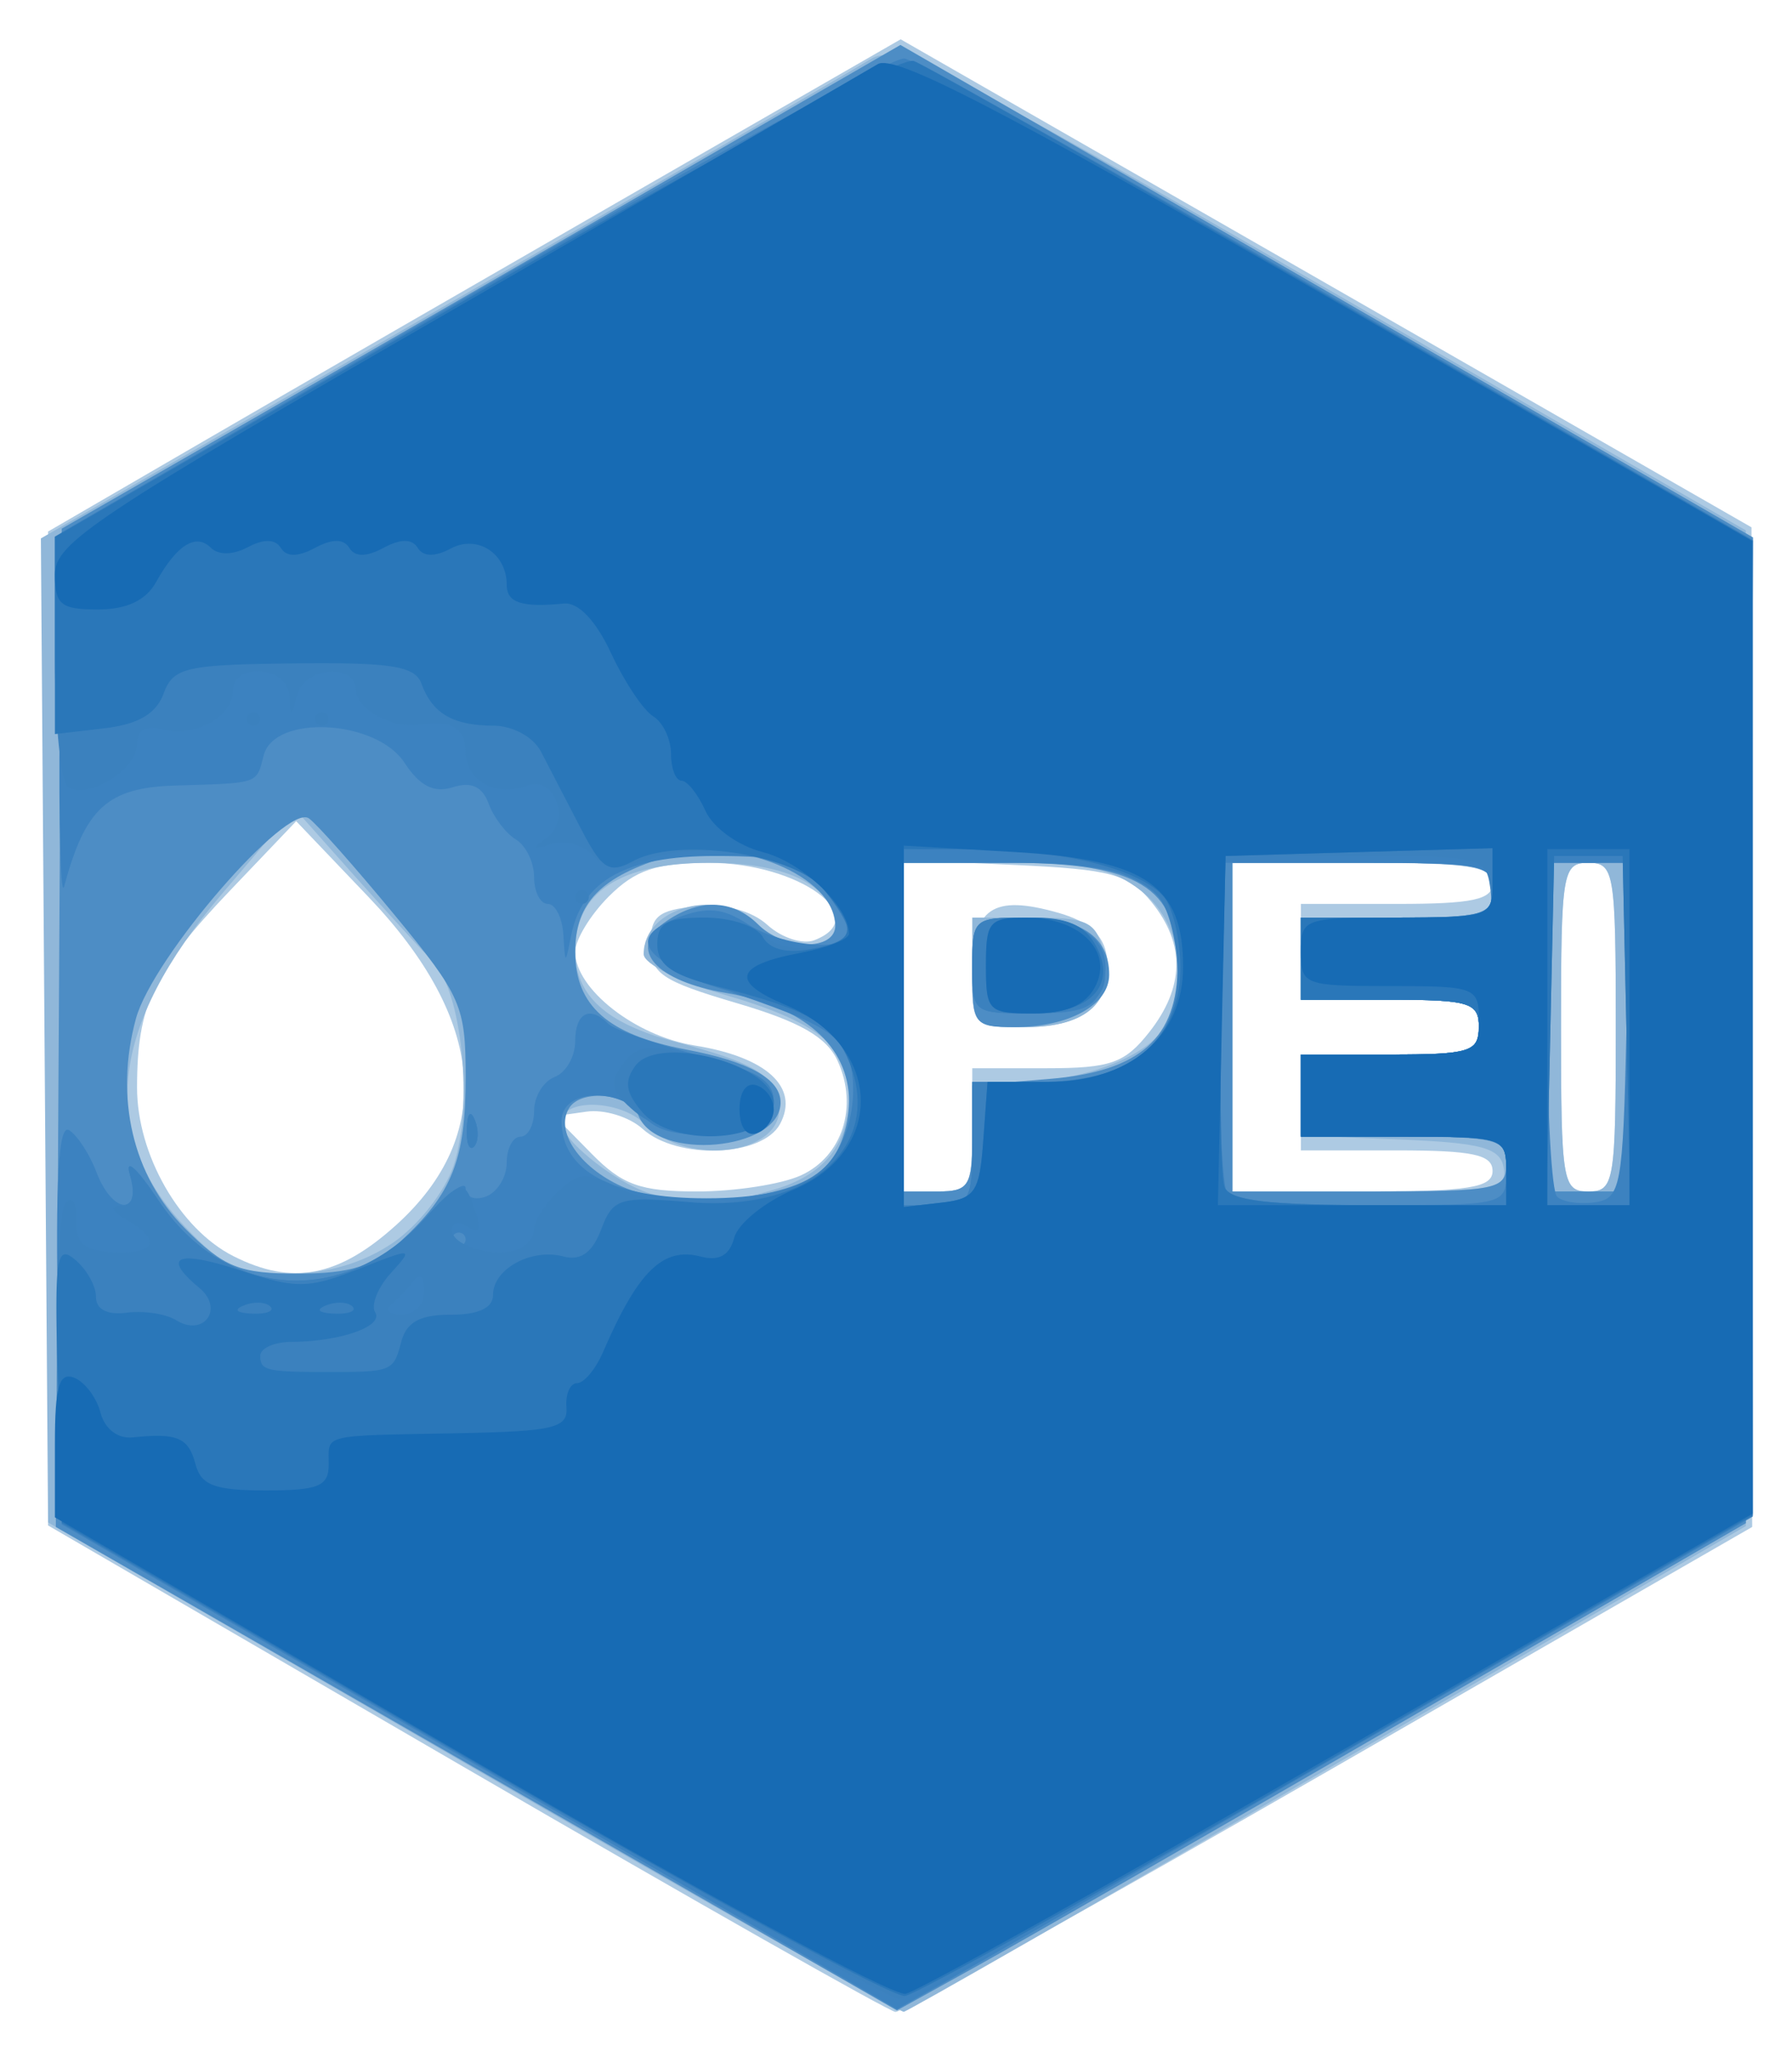
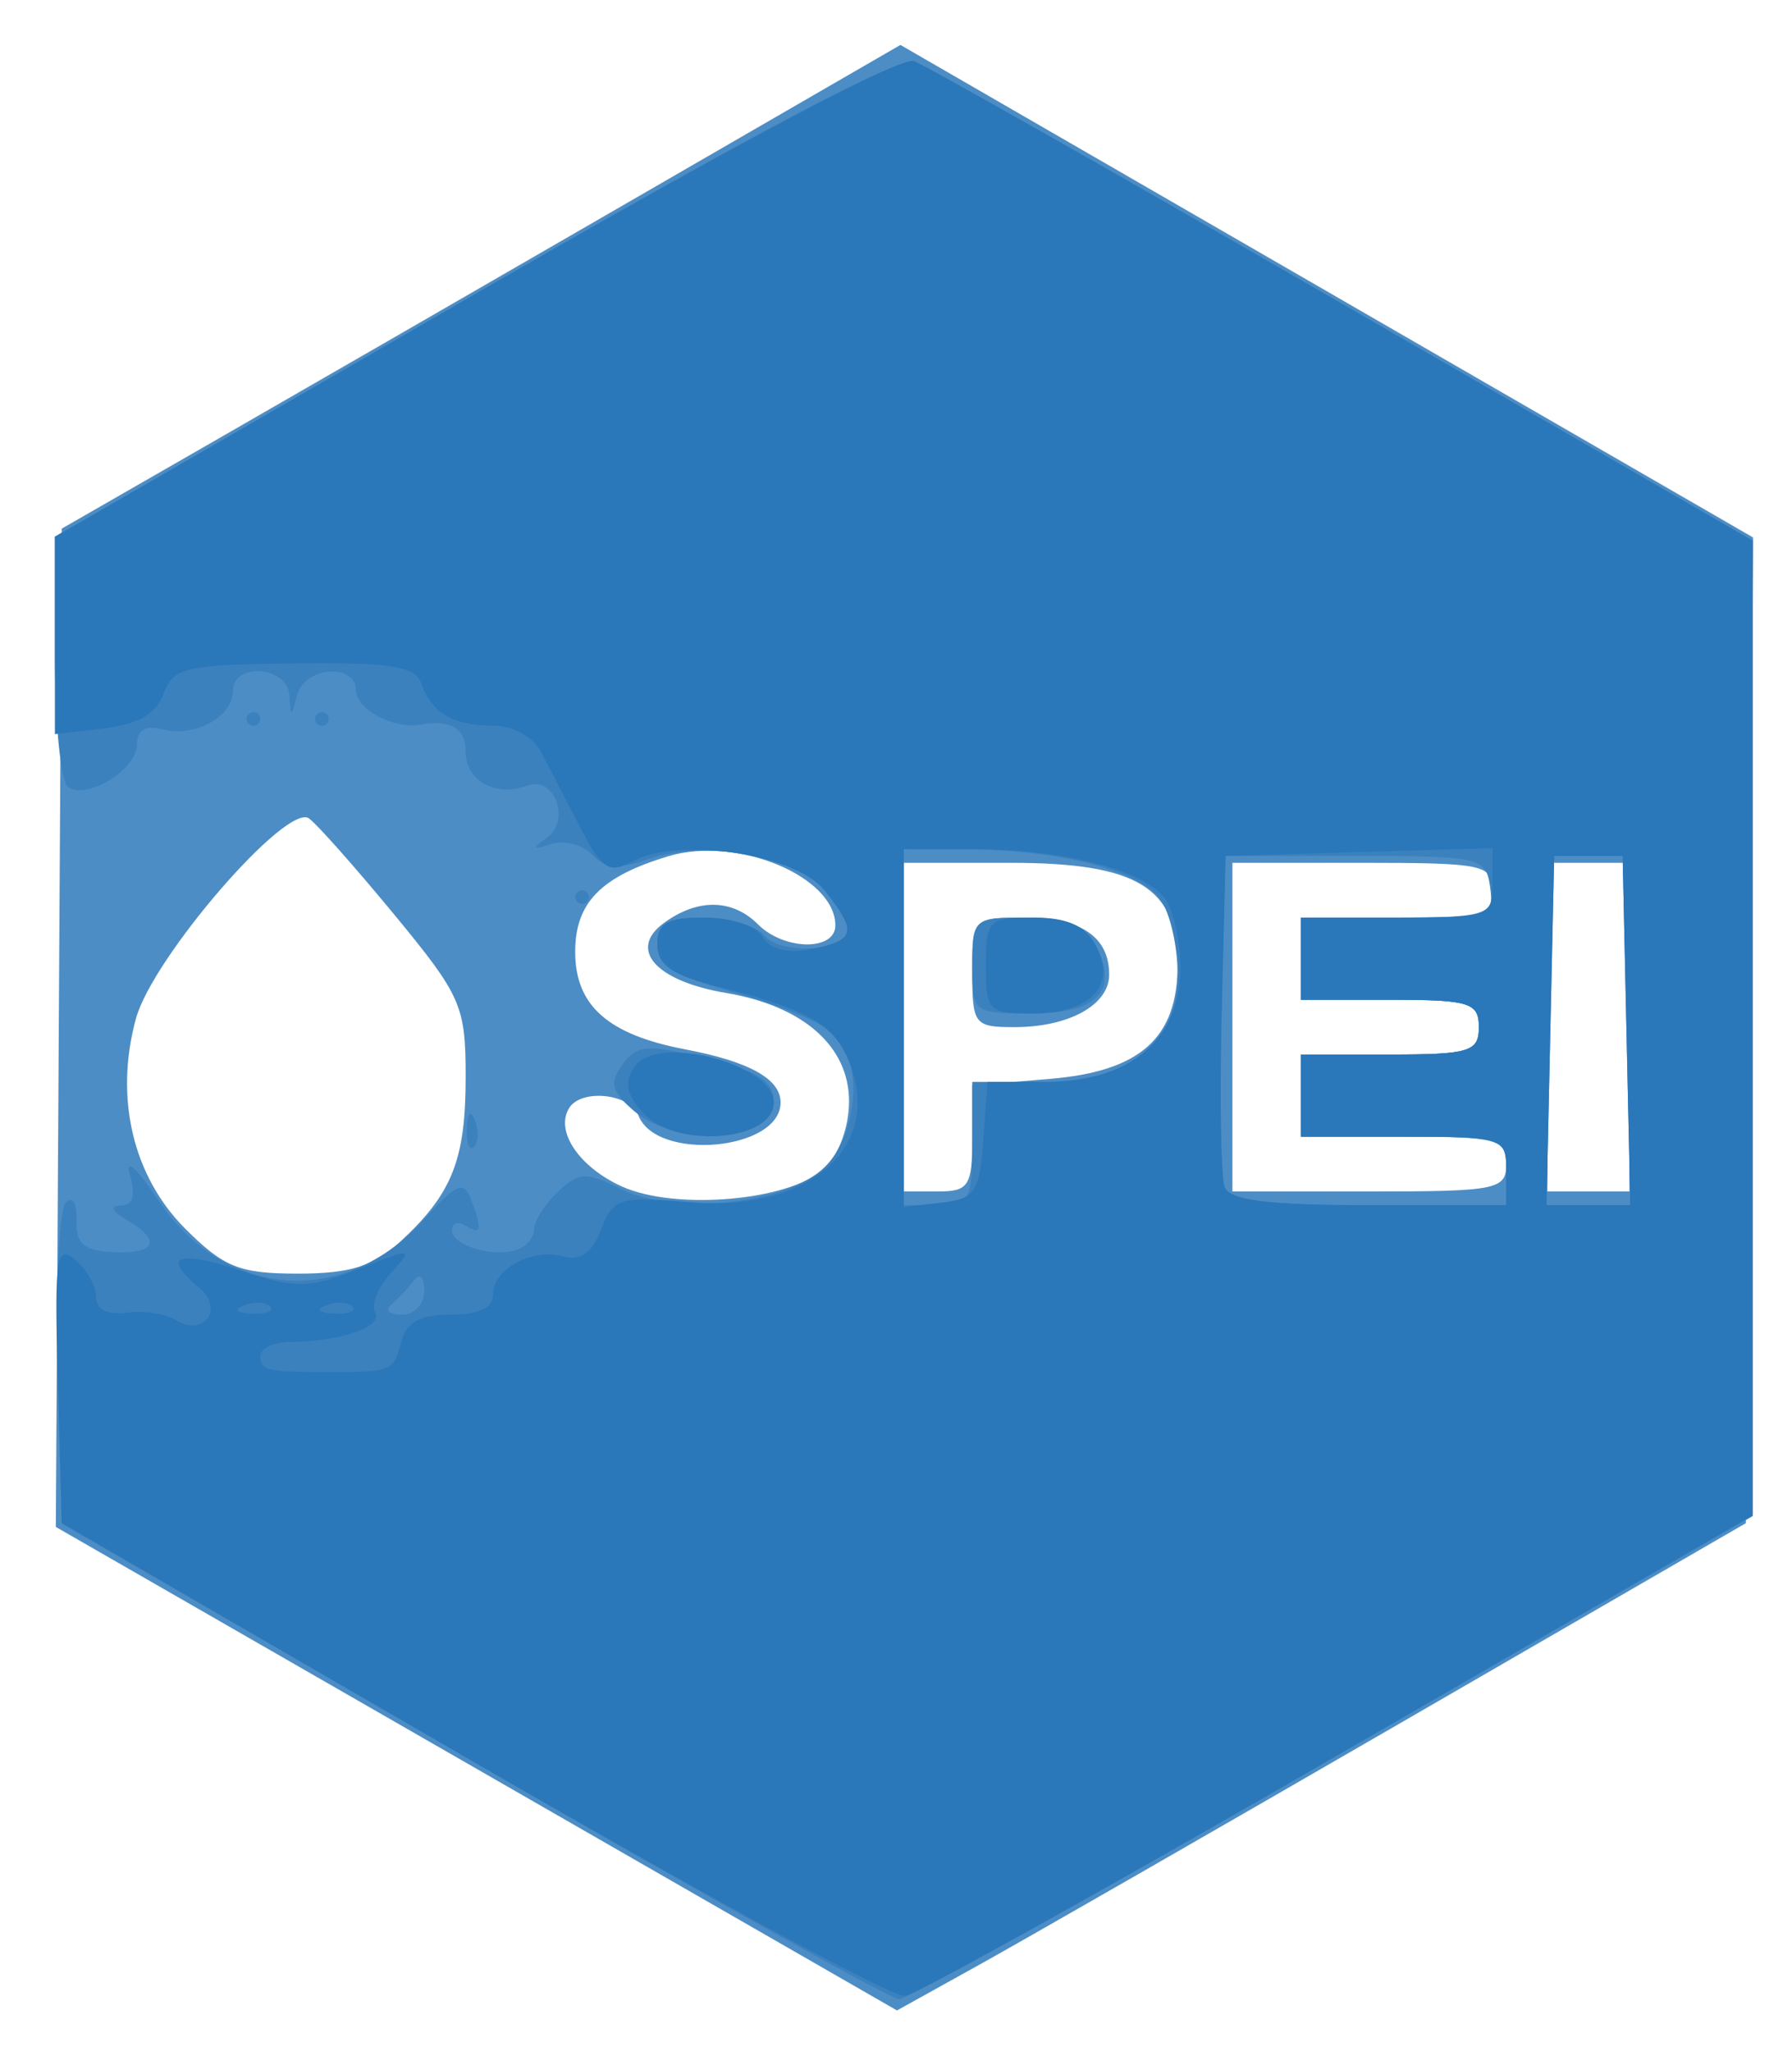
<svg xmlns="http://www.w3.org/2000/svg" role="img" viewBox="-1.01 -0.01 130.88 149.76">
  <title>SPEI logo</title>
-   <path fill="#adcae3" d="M33 129.112L2.5 111.39V38.807L14 32.128c6.325-3.673 20.336-11.761 31.135-17.973L64.77 2.86l31.072 17.82L126.914 38.5l.024 36.5.024 36.5-30.842 17.75c-16.963 9.762-31.242 17.712-31.731 17.666-.489-.046-14.614-8.058-31.389-17.805zm-5.083-39.655c7.276-6.574 6.567-14.975-2.025-23.976l-5.27-5.521-4.867 5.103C10.18 70.907 9 73.414 9 79.417c0 4.88 3.107 10.319 7.03 12.303 4.301 2.176 7.685 1.532 11.887-2.264zm29.56-3.628c3.036-1.383 4.21-5.025 2.694-8.354-.797-1.75-2.745-2.867-7.377-4.231C47.29 71.623 46.5 71.083 46.5 68.945c0-2.042.551-2.498 3.344-2.766 2.112-.202 4.032.303 5.213 1.371 1.028.93 2.561 1.426 3.406 1.102C62.81 66.984 57.361 63 50.732 63c-3.787 0-5.35.527-7.277 2.455C42.105 66.805 41 68.625 41 69.5c0 2.707 4.387 6.146 8.723 6.84 5.26.841 7.671 3.055 6.24 5.73-1.296 2.422-7.523 2.639-10.052.35-.96-.869-2.796-1.432-4.079-1.25L39.5 81.5l2.705 2.75C44.439 86.522 45.777 87 49.907 87c2.749 0 6.155-.527 7.569-1.171zM70 82.5V78h5.427c4.672 0 5.716-.367 7.5-2.635 2.581-3.281 2.638-6.445.171-9.492-1.656-2.045-2.95-2.397-10-2.717L65 62.788V87h2.5c2.296 0 2.5-.367 2.5-4.5zm0-11.531c0-4.671 1.488-5.689 6.306-4.314 2.207.63 3.295 1.614 3.521 3.184C80.312 73.21 78.249 75 73.878 75 70.015 75 70 74.984 70 70.969zM108 85.5c0-1.19-1.444-1.5-7-1.5h-7v-7h6.5c5.833 0 6.5-.205 6.5-2s-.667-2-6.5-2H94v-7h7c5.556 0 7-.31 7-1.5 0-1.228-1.722-1.5-9.5-1.5H89v24h9.5c7.778 0 9.5-.272 9.5-1.5zm9-10.5c0-11.333-.111-12-2-12s-2 .667-2 12 .111 12 2 12 2-.667 2-12z" />
-   <path fill="#90b7d9" d="M33.5 129.069l-31-17.9-.262-35.93-.262-35.93 29.262-16.847C47.332 13.197 61.426 5.032 62.558 4.318c1.86-1.172 5.039.422 33 16.555L126.5 38.725V111.434L96 129.138c-16.775 9.737-30.725 17.733-31 17.768-.275.035-14.45-7.991-31.5-17.837zM27.684 90.75c1.84-1.252 3.805-3.744 4.428-5.617 1.463-4.398.625-12.73-1.499-14.913-.921-.946-3.573-3.85-5.894-6.453L20.5 59.036l-5.269 6.196c-8.244 9.694-9.129 17.553-2.741 24.327C15.216 92.449 16.428 93 20.056 93c2.833 0 5.459-.774 7.628-2.25zm27.554-3.799C59.227 85.843 61 83.618 61 79.721c0-3.293-2.46-5.19-9.25-7.132-3.163-.904-5.75-2.217-5.75-2.917 0-3.474 5.6-4.929 8.357-2.172C56.134 69.277 60 69.502 60 67.829 60 64.754 56.675 63 50.845 63 44.271 63 41 65.136 41 69.429c0 3.259 2.231 5.289 7.295 6.638 5.743 1.529 7.147 2.351 7.554 4.421.728 3.703-6.487 4.874-9.774 1.587C44.274 80.274 40 80.181 40 81.942c0 1.417 4.562 4.894 7 5.334 4.179.755 4.377.747 8.238-.326zM70 83c0-3.871.108-4 3.351-4 4.616 0 9.497-1.848 10.67-4.039 1.849-3.455 1.14-7.689-1.656-9.888C80.241 63.402 78.302 63 72.365 63H65v24h2.5c2.25 0 2.5-.4 2.5-4zm0-12v-4h4.481c3.952 0 4.555.297 5.112 2.513C80.483 73.061 78.464 75 73.878 75 70.02 75 70 74.979 70 71zm38.813 14.25c-.275-1.441-1.613-1.802-7.573-2.044L94 82.912V77h6.5c5.833 0 6.5-.205 6.5-2s-.667-2-6.5-2H94v-6h7c6.333 0 7-.19 7-2 0-1.86-.667-2-9.5-2H89v24h10.073c9.054 0 10.04-.177 9.739-1.75zM117 75c0-11.333-.111-12-2-12s-2 .667-2 12 .111 12 2 12 2-.667 2-12z" />
  <path fill="#4d8dc5" d="M33.783 129.153L3.067 111.5l.217-36.453L3.5 38.594 15 31.989c6.325-3.633 20.107-11.581 30.626-17.661L64.753 3.272l31.136 17.983 31.136 17.983-.262 35.993-.262 35.993-25 14.463c-13.75 7.954-27.7 15.961-31 17.791l-6 3.329zm-5.55-38.494C32.027 87.144 33 84.686 33 78.618c0-5.169-.325-5.907-5.197-11.816-2.858-3.466-5.671-6.637-6.25-7.047-1.632-1.155-11.408 10.152-12.631 14.608-1.586 5.779-.239 11.521 3.604 15.363C15.344 92.543 16.491 93 20.754 93c3.808 0 5.538-.541 7.479-2.341zm30.904-5.284C60.231 84.386 61 82.34 61 80.418c0-4.016-3.34-6.961-8.972-7.913-5.146-.869-7.198-3.176-4.549-5.113 2.471-1.807 5.003-1.767 6.878.108C56.262 69.405 60 69.453 60 67.571c0-3.573-7.169-6.556-12.163-5.062C42.877 63.993 41 65.912 41 69.5c0 3.931 2.395 6.051 8.052 7.126C53.718 77.513 56 78.786 56 80.5c0 3.519-9.08 4.34-10.385.939-.61-1.59-4.173-1.963-5.059-.529-1.04 1.683.72 4.302 3.844 5.721 3.893 1.768 12.176 1.063 14.737-1.255zM70 83.124v-3.876l5.666-.47C82.279 78.229 85 75.795 85 70.428 85 64.797 82.051 63 72.811 63H65v24h2.5c2.237 0 2.5-.408 2.5-3.876zM70 71c0-3.965.033-4 3.8-4 4.125 0 6.2 1.394 6.2 4.165C80 73.376 77.064 75 73.066 75 70.156 75 70 74.797 70 71zm39 14c0-1.822-.667-2-7.5-2H94v-6h6.5c5.833 0 6.5-.205 6.5-2s-.667-2-6.5-2H94v-6h7c6.333 0 7-.19 7-2 0-1.86-.667-2-9.5-2H89v24h10c9.333 0 10-.133 10-2zm9-10V63h-6v24h6z" />
-   <path fill="#3c82c0" d="M34 129.013L3.5 111.311l-.277-14.731c-.196-10.43.041-14.535.812-14.058.599.37 1.5 1.754 2.002 3.076 1.173 3.085 3.339 3.221 2.434.153-.374-1.266.538-.44 2.083 1.887 4.865 7.328 13.636 7.872 19.579 1.215C31.71 87.085 33 86.157 33 86.789c0 .632.675.89 1.5.573.825-.317 1.5-1.427 1.5-2.469S36.45 83 37 83s1-.852 1-1.893c0-1.041.675-2.152 1.5-2.469.825-.317 1.5-1.49 1.5-2.607 0-2.069 1.065-2.634 2.415-1.281.412.412 3.299 1.427 6.417 2.255 4.494 1.193 5.668 1.919 5.668 3.5 0 1.619-.77 2.051-4.086 2.294-2.763.202-4.503-.202-5.372-1.25C44.188 79.317 40 79.522 40 81.845 40 85.507 43.727 87.5 50.577 87.5c7.486 0 10.756-2.273 10.756-7.478 0-4.014-.914-4.818-8.418-7.402-7.045-2.426-8.357-4.122-4.362-5.641 2.091-.795 3.253-.681 5.046.494C56.127 69.129 61 69.549 61 68.111c0-.489-.86-1.952-1.912-3.25-1.624-2.005-2.813-2.361-7.895-2.361-6.479 0-9.708 1.8-10.501 5.854-.41 2.097-.423 2.095-.556-.104C40.061 67.013 39.55 66 39 66c-.55 0-1-.878-1-1.95s-.596-2.31-1.325-2.75c-.729-.44-1.627-1.618-1.995-2.619-.462-1.256-1.273-1.627-2.619-1.2-1.381.438-2.41-.085-3.531-1.795-2.065-3.152-9.491-3.549-10.276-.55-.558 2.134-.249 2.029-6.52 2.223-4.884.151-6.523 1.647-8.052 7.348-.264.986-.414-4.426-.332-12.026L3.5 38.862l30-17.419C50 11.862 64.196 4.131 65.046 4.262c.851.131 15.138 8.094 31.75 17.695L127 39.414v71.327l-27.75 16.012c-15.262 8.807-29.325 16.901-31.25 17.987l-3.5 1.975zM33 90.5c0-.275-.225-.5-.5-.5s-.5.225-.5.5.225.5.5.5.5-.225.5-.5zm37-7V79h4.865C81.585 79 85 76.28 85 70.927 85 64.576 82.614 63 73 63h-8v25h2.5c2.296 0 2.5-.367 2.5-4.5zm0-13c0-3.398.113-3.5 3.878-3.5 4.405 0 6.598 1.926 5.638 4.952C78.989 73.61 78.022 74 74.433 74 70.033 74 70 73.974 70 70.5zm39 15c0-2.444-.167-2.5-7.5-2.5H94v-6h6.5c5.833 0 6.5-.205 6.5-2s-.667-2-6.5-2H94v-6h7c6.333 0 7-.19 7-2 0-1.867-.667-2-10-2H88v11.833c0 6.508.3 12.133.667 12.5.367.367 5.092.667 10.5.667C108.989 88 109 87.997 109 85.5zm8.781-10.25l.281-12.25H112v11.833c0 6.508.319 12.152.709 12.542.39.39 1.627.577 2.75.417 1.91-.273 2.059-1.08 2.322-12.542zm-84.702 7.167c.048-1.165.285-1.402.604-.604.289.722.253 1.584-.079 1.917-.332.332-.569-.258-.525-1.312z" />
  <path fill="#3b81be" d="M33.5 128.616l-30-17.351-.284-11.298c-.156-6.214.106-11.688.583-12.165.49-.49.831.082.784 1.312-.065 1.7.522 2.209 2.667 2.316 3.136.156 3.566-.855 1-2.349-1.095-.638-1.257-1.031-.433-1.05.893-.021 1.104-.755.653-2.28-.374-1.266.538-.44 2.083 1.887 4.821 7.261 13.634 7.874 19.456 1.353 2.276-2.549 2.851-2.797 3.368-1.45.864 2.253.783 2.677-.377 1.96-.55-.34-1-.194-1 .324 0 1.124 2.987 2.023 4.75 1.43.688-.231 1.25-.908 1.25-1.503 0-.596.779-1.822 1.73-2.725 1.533-1.456 2.055-1.48 4.591-.215 3.984 1.988 12.217 1.097 14.929-1.616 2.3-2.3 2.769-7.261.899-9.514-.651-.784-3.876-2.182-7.167-3.105C48.294 71.26 47 70.475 47 68.948 47 67.402 47.697 67 50.378 67c1.858 0 3.885.612 4.506 1.36C56.028 69.739 61 69.442 61 67.994c0-.425-.792-1.751-1.76-2.946-2.081-2.569-8.759-3.759-12.933-2.304-2.109.735-3.152.647-4.078-.344-.684-.732-2.028-1.079-2.986-.771-1.369.44-1.443.347-.347-.433 1.816-1.293.604-4.601-1.404-3.83C35.224 58.235 33 57.011 33 54.893c0-1.728-1.106-2.38-3.354-1.977C27.759 53.254 25 51.78 25 50.433c0-2.052-3.764-1.775-4.311.317-.436 1.667-.463 1.667-.573 0-.141-2.124-4.116-2.414-4.116-.3 0 1.896-2.791 3.417-5.142 2.802C9.626 52.93 9 53.299 9 54.348c0 1.816-3.56 4.042-5.021 3.139C3.441 57.154 3 52.897 3 48.027v-8.855L33.581 21.51c20.293-11.721 31.142-17.447 32.25-17.023.918.352 15.057 8.365 31.419 17.807L127 39.462v71.243l-30.597 17.647c-16.828 9.706-31.116 17.64-31.75 17.631C64.019 145.974 50 138.159 33.5 128.616zM29.985 94.25c-.009-.999-.336-1.321-.762-.75-.41.55-1.154 1.337-1.651 1.75-.498.412-.155.75.762.75.926 0 1.66-.777 1.651-1.75zM70 83.5V79h4.865C81.484 79 85 76.266 85 71.119c0-2.055-.575-4.522-1.277-5.482-1.511-2.067-7.36-3.579-13.973-3.612L65 62v26h2.5c2.296 0 2.5-.367 2.5-4.5zm0-13c0-3.411.1-3.5 3.965-3.5 2.892 0 4.244.522 4.996 1.928C80.762 72.292 79.224 74 74.393 74 70.039 74 70 73.969 70 70.5zm39 15c0-2.444-.167-2.5-7.5-2.5H94v-6h6.5c5.833 0 6.5-.205 6.5-2s-.667-2-6.5-2H94v-6h7.07c6.759 0 7.056-.099 6.75-2.25-.306-2.153-.729-2.25-9.82-2.25h-9.5l-.285 11.439c-.156 6.291-.058 12.029.219 12.75C88.803 87.65 91.617 88 98.969 88H109zm8.78-10.25L117.5 62.5h-5l-.28 12.75-.28 12.75h6.12zm-84.701 7.167c.048-1.165.285-1.402.604-.604.289.722.253 1.584-.079 1.917-.332.332-.569-.258-.525-1.312zm12.295-1.231c-1.746-1.482-1.91-2.1-.917-3.458 1.061-1.451 1.813-1.505 6.126-.44C54.429 78.236 55.5 78.936 55.5 80.5c0 2.794-7.077 3.273-10.126.685zM41 65.5c0-.275.225-.5.5-.5s.5.225.5.5-.225.5-.5.5-.5-.225-.5-.5zm-24-13c0-.275.225-.5.5-.5s.5.225.5.5-.225.5-.5.5-.5-.225-.5-.5zm5 0c0-.275.225-.5.5-.5s.5.225.5.5-.225.5-.5.5-.5-.225-.5-.5z" />
  <path fill="#2a77b9" d="M33.5 128.597l-30-17.396-.287-10.253c-.255-9.128-.118-10.113 1.25-8.978C5.309 92.671 6 93.897 6 94.694c0 .922.818 1.343 2.25 1.158 1.238-.16 2.852.084 3.587.541 2.035 1.266 3.549-.828 1.705-2.359-2.776-2.304-1.625-2.788 3.004-1.264 4.085 1.345 4.959 1.334 8.628-.107 3.999-1.571 4.047-1.565 2.356.303-.949 1.049-1.461 2.334-1.139 2.856.635 1.028-2.526 2.141-6.141 2.163C19.012 97.994 18 98.45 18 99c0 1.079.434 1.182 5 1.182 4.613 0 4.732-.049 5.29-2.182.381-1.456 1.364-2 3.617-2C33.942 96 35 95.504 35 94.55c0-1.89 2.788-3.418 5.124-2.807 1.28.335 2.124-.264 2.772-1.97.868-2.283 1.314-2.42 6.506-1.989 8.625.715 14.012-3.932 11.677-10.074-1.101-2.897-2.969-3.982-9.83-5.714-3.191-.805-4.25-1.561-4.25-3.034C47 67.392 47.689 67 50.45 67c1.929 0 3.803.623 4.25 1.413.518.915 1.769 1.226 3.55.883 3.232-.622 3.378-1.299.936-4.315-2.113-2.609-10.605-3.899-13.936-2.116-1.791.959-2.269.654-3.896-2.483a66793.213 66793.213 0 0 0-2.841-5.479c-.568-1.096-2.054-1.91-3.5-1.919-2.954-.018-4.439-.887-5.24-3.066-.473-1.288-2.203-1.563-9.319-1.481-7.934.091-8.811.294-9.52 2.213-.546 1.475-1.861 2.239-4.358 2.53L3 53.598V39.202l30.599-17.67C52.071 10.865 64.804 4.095 65.727 4.449c.841.323 14.971 8.336 31.401 17.808L127 39.477v71.16l-30.164 17.432c-16.59 9.587-30.878 17.543-31.75 17.678C64.214 145.882 50 138.165 33.5 128.597zm-14.771-33.201c-.332-.332-1.195-.368-1.917-.079-.798.319-.561.556.604.604 1.054.043 1.645-.193 1.312-.525zm6 0c-.332-.332-1.195-.368-1.917-.079-.798.319-.561.556.604.604 1.054.043 1.645-.193 1.312-.525zM70.808 83.25L71.115 79h4.387C81.518 79 85.2 75.845 85.2 70.689c0-2.058-.544-4.398-1.208-5.198-1.664-2.005-7.471-3.478-13.742-3.485L65 62v26.133l2.75-.316c2.461-.283 2.782-.763 3.058-4.566zM71 70.5c0-3.327.172-3.5 3.465-3.5 2.477 0 3.78.588 4.569 2.064C80.577 71.947 78.641 74 74.378 74 71.184 74 71 73.809 71 70.5zm38 15c0-2.444-.167-2.5-7.5-2.5H94v-6h6.5c5.833 0 6.5-.205 6.5-2s-.667-2-6.5-2H94v-6h7c6.827 0 7-.063 7-2.536v-2.536l-9.75.286L88.5 62.5l-.285 11.439c-.156 6.291-.058 12.029.219 12.75C88.803 87.65 91.617 88 98.969 88H109zm8.78-10.25L117.5 62.5h-5l-.28 12.75-.28 12.75h6.12zm-71.883 5.951c-1.212-1.422-1.334-2.248-.5-3.38C47.102 75.506 55.5 77.733 55.5 80.5c0 2.875-7.297 3.408-9.603.701z" />
-   <path fill="#176bb4" d="M33.25 128.368L3 110.797v-5.367c0-4.192.307-5.25 1.401-4.83.771.296 1.638 1.441 1.926 2.544.312 1.193 1.264 1.929 2.349 1.816 3.262-.341 4.083.009 4.592 1.956.403 1.54 1.409 1.917 5.117 1.917 3.882 0 4.615-.305 4.615-1.917 0-2.231-.691-2.067 9.5-2.263 6.952-.134 7.982-.383 7.861-1.904-.076-.963.272-1.75.775-1.75.502 0 1.351-1.012 1.887-2.25 2.57-5.943 4.383-7.718 7.147-6.995 1.333.349 2.105-.085 2.444-1.373.273-1.035 2.223-2.616 4.335-3.513 6.793-2.885 6.47-10.543-.57-13.484-4.081-1.705-3.731-2.909 1.11-3.817C59.42 69.206 61 68.58 61 68.177c0-1.977-3.439-5.232-6.295-5.959-1.81-.46-3.635-1.774-4.192-3.017C49.97 57.991 49.182 57 48.763 57 48.343 57 48 56.122 48 55.05s-.587-2.31-1.304-2.75c-.717-.44-2.099-2.51-3.071-4.601-1.106-2.38-2.395-3.739-3.446-3.635C37.097 44.369 36 44.011 36 42.7c0-2.301-2.147-3.692-4.093-2.651-1.157.619-2.005.602-2.408-.05-.416-.674-1.241-.674-2.5 0s-2.084.674-2.5 0c-.416-.674-1.241-.674-2.5 0s-2.084.674-2.5 0c-.403-.651-1.25-.669-2.408-.05-1.075.575-2.149.593-2.698.044-1.092-1.092-2.496-.213-4.004 2.505-.743 1.34-2.145 2-4.25 2C3.437 44.5 3 44.143 3 41.939c0-2.305 2.921-4.246 29.25-19.431C48.337 13.229 62.218 5.205 63.095 4.675c1.224-.739 8.836 3.199 32.729 16.931L126.957 39.5l.021 35.511L127 110.523l-30.119 17.363c-16.566 9.55-30.853 17.519-31.75 17.708-.897.19-15.243-7.562-31.881-17.226zM70.808 83.25L71.115 79h4.387c5.997 0 9.898-3.308 9.898-8.393 0-5.968-2.755-7.843-12.34-8.398L65 61.743v26.39l2.75-.316c2.461-.283 2.782-.763 3.058-4.566zM71 70.5c0-3.203.248-3.5 2.929-3.5 3.943 0 6.415 2.489 5.034 5.069C78.247 73.407 76.865 74 74.465 74 71.172 74 71 73.827 71 70.5zm38 15c0-2.444-.167-2.5-7.5-2.5H94v-6h6.5c6.267 0 6.5-.09 6.5-2.5s-.233-2.5-6.5-2.5-6.5-.09-6.5-2.5c0-2.429.2-2.5 7-2.5 6.827 0 7-.063 7-2.536v-2.536l-9.75.286L88.5 62.5l-.28 12.75L87.94 88H109zm9-10.5V62h-6v26h6zm-65 6c0-1.289.506-1.998 1.25-1.75.688.229 1.25 1.017 1.25 1.75s-.562 1.521-1.25 1.75c-.744.248-1.25-.461-1.25-1.75z" />
</svg>